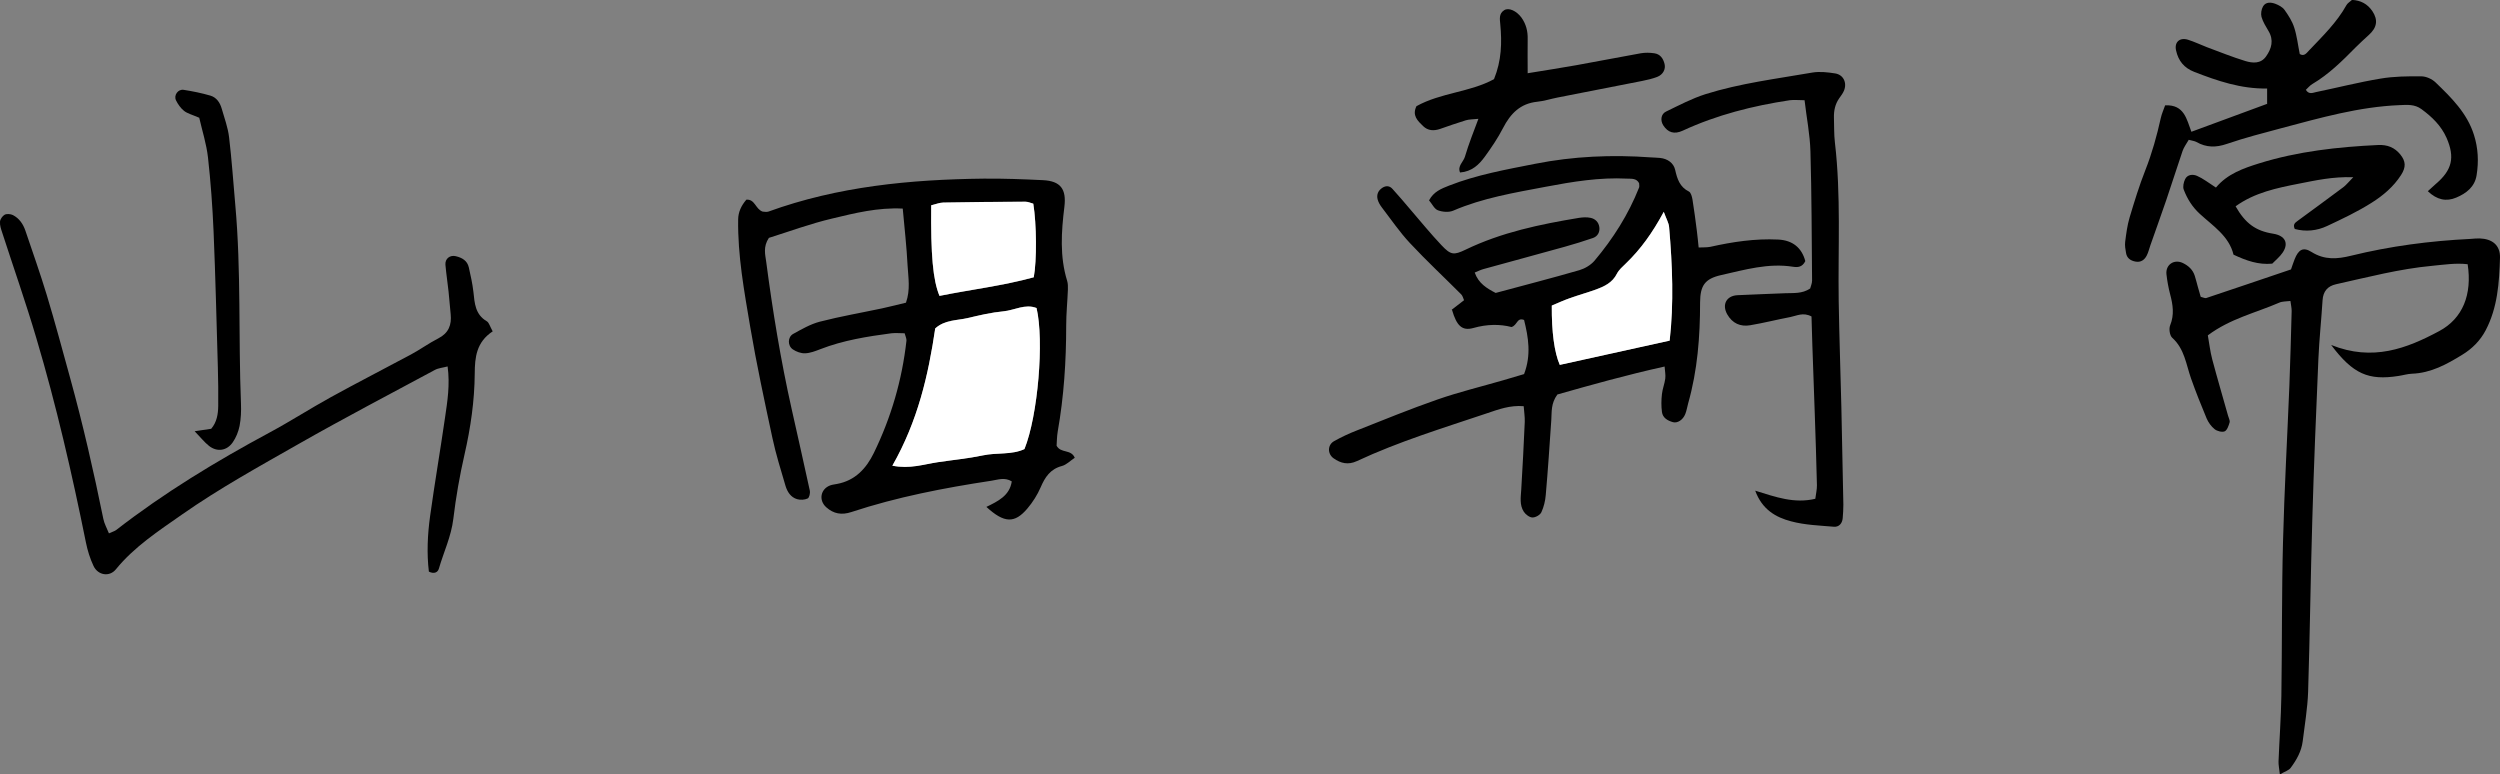
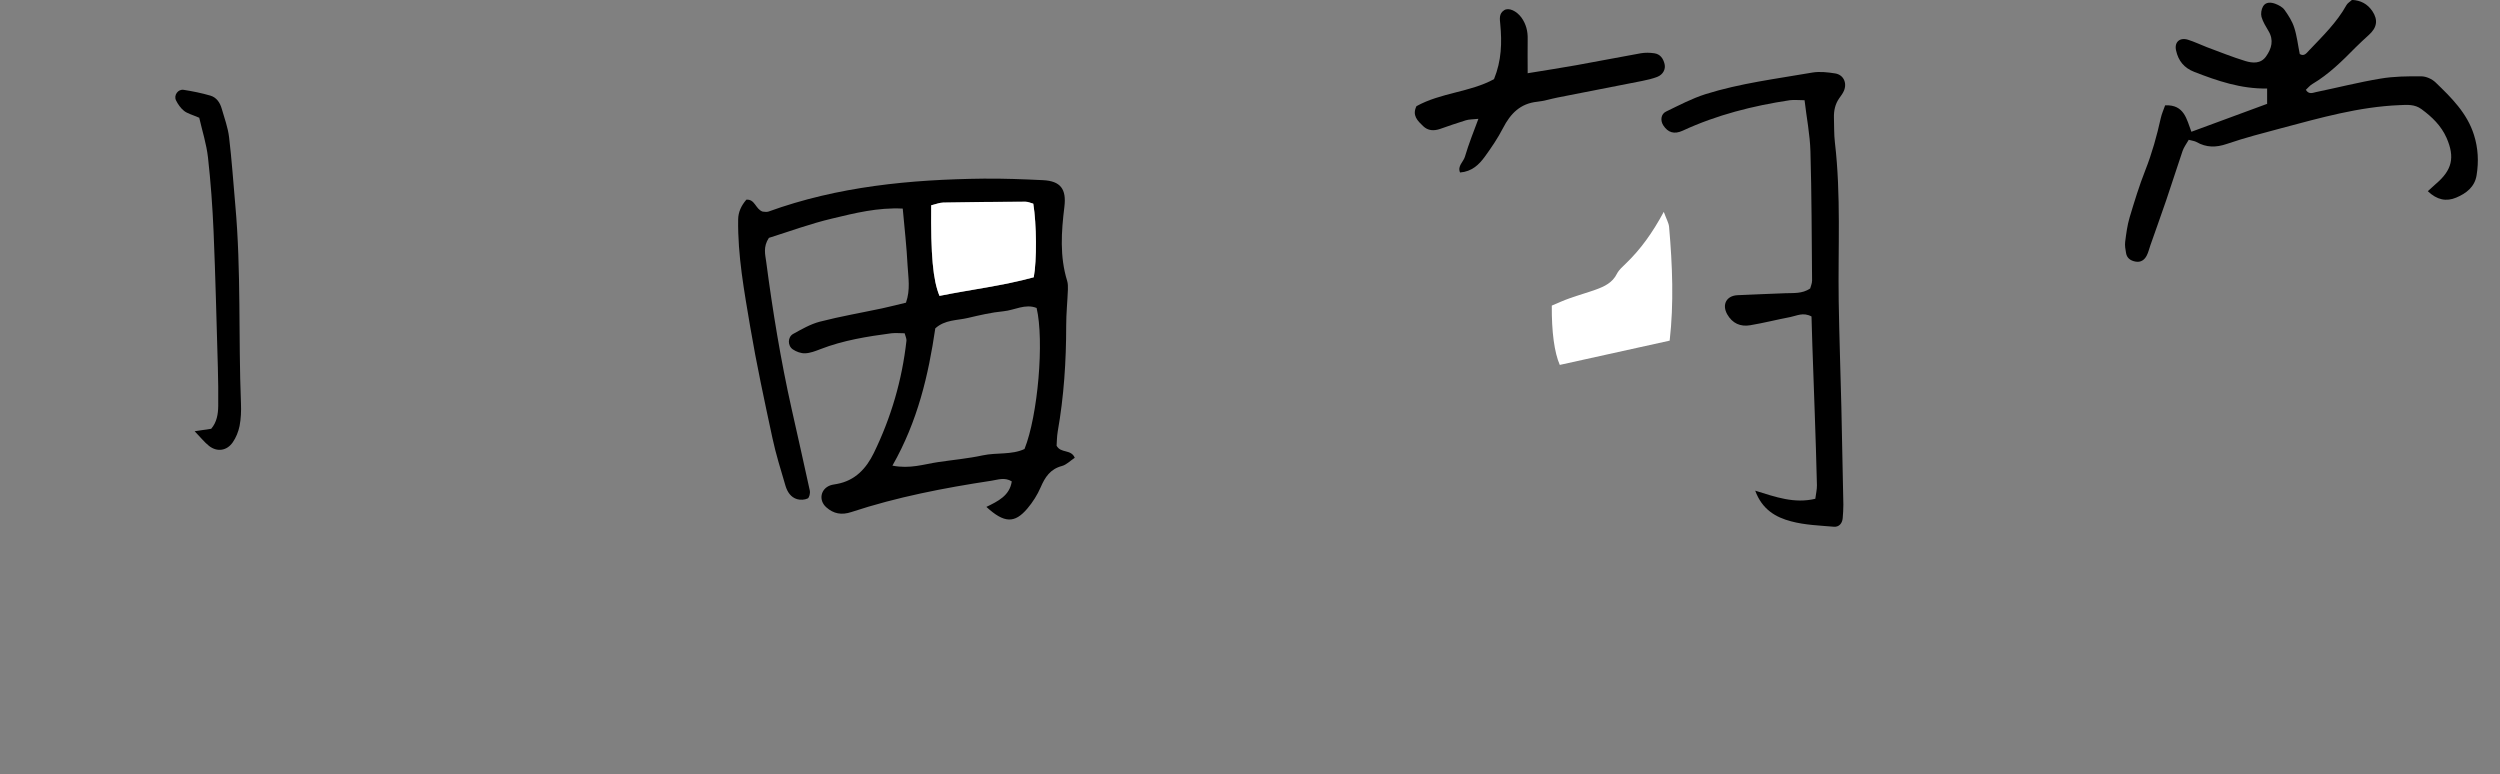
<svg xmlns="http://www.w3.org/2000/svg" width="113" height="35" viewBox="0 0 113 35" fill="none">
  <rect x="0" y="0" width="113" height="35" fill="#808080" stroke="none" />
  <g clip-path="url(#clip0_500_3714)">
-     <path d="M65.616 14.001C65.788 13.868 65.977 13.723 66.175 13.57C66.136 13.484 66.115 13.377 66.05 13.309C65.276 12.532 64.472 11.785 63.728 10.986C63.264 10.491 62.877 9.919 62.46 9.377C62.378 9.27 62.305 9.146 62.27 9.018C62.215 8.805 62.283 8.621 62.481 8.489C62.653 8.378 62.817 8.399 62.941 8.54C63.217 8.839 63.479 9.155 63.745 9.466C64.214 10.009 64.666 10.568 65.16 11.089C65.577 11.529 65.711 11.541 66.244 11.285C67.869 10.5 69.615 10.137 71.378 9.846C71.546 9.821 71.727 9.812 71.89 9.846C72.109 9.889 72.26 10.047 72.29 10.265C72.32 10.482 72.221 10.679 72.006 10.756C71.585 10.901 71.159 11.033 70.729 11.153C69.503 11.495 68.278 11.823 67.057 12.161C66.932 12.195 66.811 12.255 66.657 12.319C66.829 12.81 67.203 13.032 67.603 13.241C68.871 12.899 70.131 12.575 71.387 12.212C71.636 12.139 71.903 11.981 72.071 11.785C72.913 10.786 73.606 9.693 74.087 8.476C74.109 8.416 74.087 8.343 74.087 8.279C73.967 8.053 73.752 8.083 73.55 8.074C72.303 8.01 71.082 8.211 69.865 8.442C68.45 8.711 67.022 8.945 65.685 9.522C65.487 9.607 65.199 9.582 64.993 9.505C64.833 9.445 64.734 9.223 64.593 9.056C64.803 8.664 65.139 8.531 65.496 8.39C66.751 7.899 68.072 7.664 69.387 7.404C71.116 7.062 72.862 6.986 74.621 7.114C74.758 7.122 74.896 7.126 75.034 7.139C75.377 7.173 75.648 7.37 75.717 7.677C75.812 8.096 75.924 8.45 76.341 8.659C76.431 8.706 76.478 8.89 76.5 9.018C76.577 9.488 76.637 9.962 76.698 10.436C76.728 10.666 76.749 10.901 76.779 11.187C76.986 11.178 77.149 11.187 77.304 11.157C78.314 10.931 79.329 10.777 80.37 10.828C81.032 10.858 81.441 11.204 81.6 11.802C81.462 12.084 81.251 12.088 81.049 12.058C79.927 11.879 78.861 12.195 77.794 12.434C77.059 12.6 76.848 12.908 76.844 13.672C76.844 15.213 76.728 16.738 76.306 18.228C76.259 18.39 76.237 18.565 76.173 18.719C76.066 18.984 75.82 19.137 75.618 19.082C75.373 19.014 75.154 18.886 75.12 18.621C75.085 18.356 75.089 18.079 75.12 17.81C75.145 17.575 75.24 17.349 75.27 17.114C75.291 16.956 75.257 16.789 75.24 16.567C73.541 16.943 71.929 17.395 70.394 17.831C70.093 18.241 70.144 18.625 70.118 18.997C70.041 20.12 69.968 21.243 69.869 22.366C69.847 22.635 69.783 22.908 69.671 23.151C69.615 23.275 69.404 23.395 69.267 23.39C69.134 23.39 68.957 23.254 68.876 23.13C68.678 22.827 68.738 22.477 68.76 22.135C68.82 21.114 68.876 20.09 68.919 19.069C68.927 18.839 68.888 18.608 68.871 18.36C68.256 18.309 67.74 18.501 67.224 18.676C65.242 19.343 63.234 19.953 61.333 20.841C60.938 21.025 60.598 20.944 60.275 20.713C59.996 20.512 60 20.107 60.301 19.94C60.628 19.757 60.972 19.594 61.325 19.458C62.537 18.98 63.745 18.484 64.975 18.057C65.943 17.72 66.945 17.477 67.934 17.191C68.261 17.097 68.583 16.998 68.888 16.909C69.22 16.038 69.082 15.243 68.888 14.462C68.557 14.338 68.592 14.697 68.321 14.782C67.801 14.646 67.211 14.65 66.597 14.825C66.081 14.97 65.84 14.718 65.633 14.014L65.616 14.001ZM75.201 9.573C74.689 10.525 74.156 11.264 73.49 11.904C73.344 12.045 73.176 12.191 73.085 12.366C72.879 12.771 72.514 12.942 72.126 13.087C71.74 13.228 71.34 13.335 70.953 13.476C70.669 13.578 70.394 13.706 70.14 13.809C70.131 15.009 70.256 15.931 70.501 16.49C72.122 16.132 73.756 15.769 75.468 15.393C75.661 13.711 75.593 11.981 75.442 10.252C75.425 10.073 75.322 9.902 75.201 9.569V9.573Z" fill="black" />
    <path d="M40.89 15.064C40.684 15.064 40.486 15.043 40.292 15.064C39.2 15.209 38.117 15.38 37.084 15.781C36.861 15.867 36.624 15.961 36.392 15.969C36.207 15.978 35.988 15.897 35.833 15.79C35.592 15.623 35.601 15.231 35.85 15.094C36.237 14.88 36.633 14.65 37.059 14.539C37.987 14.3 38.934 14.137 39.875 13.937C40.241 13.86 40.602 13.762 40.95 13.681C41.157 13.091 41.053 12.545 41.023 12.007C40.98 11.166 40.886 10.325 40.804 9.428C39.669 9.372 38.637 9.633 37.622 9.876C36.624 10.111 35.657 10.47 34.754 10.752C34.483 11.161 34.59 11.511 34.633 11.836C34.926 14.069 35.291 16.29 35.782 18.484C36.057 19.714 36.336 20.944 36.603 22.173C36.629 22.289 36.581 22.498 36.504 22.532C36.371 22.596 36.173 22.605 36.027 22.562C35.743 22.477 35.588 22.233 35.506 21.964C35.296 21.247 35.068 20.525 34.913 19.795C34.556 18.13 34.195 16.46 33.911 14.782C33.64 13.168 33.339 11.554 33.365 9.906C33.371 9.599 33.494 9.305 33.735 9.026C34.126 8.992 34.143 9.449 34.47 9.564C34.535 9.564 34.646 9.594 34.732 9.564C37.876 8.424 41.148 8.113 44.459 8.074C45.354 8.066 46.248 8.1 47.138 8.143C47.938 8.181 48.209 8.544 48.11 9.351C47.972 10.474 47.895 11.593 48.235 12.694C48.273 12.818 48.273 12.959 48.269 13.091C48.248 13.634 48.192 14.176 48.192 14.718C48.192 16.324 48.089 17.921 47.809 19.505C47.77 19.735 47.77 19.974 47.758 20.145C47.947 20.504 48.411 20.29 48.579 20.692C48.377 20.824 48.205 21.008 47.998 21.063C47.469 21.204 47.233 21.571 47.035 22.032C46.889 22.37 46.682 22.694 46.442 22.98C45.861 23.668 45.392 23.651 44.584 22.912C45.109 22.656 45.638 22.404 45.732 21.759C45.405 21.558 45.104 21.687 44.812 21.729C42.67 22.054 40.546 22.464 38.486 23.143C38.039 23.292 37.678 23.224 37.347 22.929C36.99 22.609 37.089 22.101 37.527 21.939C37.622 21.904 37.73 21.896 37.828 21.875C38.65 21.725 39.153 21.178 39.493 20.483C40.279 18.873 40.774 17.178 40.972 15.397C40.98 15.307 40.929 15.209 40.89 15.064ZM40.335 21.046C41.135 21.204 41.759 20.982 42.395 20.888C43.075 20.786 43.758 20.726 44.425 20.581C45.053 20.448 45.728 20.568 46.308 20.295C46.915 18.783 47.203 15.393 46.855 13.92C46.339 13.715 45.857 14.022 45.358 14.069C44.816 14.12 44.274 14.248 43.745 14.372C43.26 14.488 42.713 14.445 42.275 14.842C41.965 16.951 41.484 19.031 40.34 21.042L40.335 21.046ZM42.09 9.278C42.068 11.529 42.163 12.652 42.464 13.377C43.879 13.091 45.332 12.921 46.725 12.536C46.867 11.789 46.855 10.12 46.704 9.21C46.596 9.18 46.468 9.116 46.343 9.12C45.104 9.125 43.87 9.138 42.632 9.159C42.468 9.159 42.305 9.231 42.09 9.283V9.278Z" fill="black" />
-     <path d="M105.372 15.594C107.247 16.345 108.782 15.752 110.244 14.97C111.327 14.394 111.745 13.301 111.538 11.943C111.009 11.879 110.467 11.964 109.934 12.015C108.459 12.152 107.027 12.528 105.587 12.848C105.208 12.933 105.006 13.168 104.98 13.57C104.925 14.454 104.83 15.337 104.791 16.226C104.688 18.646 104.585 21.067 104.516 23.493C104.439 26.085 104.408 28.681 104.327 31.273C104.301 32.02 104.172 32.763 104.082 33.506C104.026 33.958 103.806 34.347 103.54 34.705C103.458 34.821 103.282 34.868 103.05 35.004C103.02 34.735 102.985 34.577 102.989 34.424C103.028 33.433 103.101 32.447 103.118 31.456C103.153 29.133 103.131 26.811 103.192 24.492C103.252 22.139 103.385 19.787 103.48 17.434C103.523 16.307 103.553 15.184 103.583 14.056C103.583 13.924 103.553 13.792 103.527 13.604C103.333 13.629 103.161 13.617 103.02 13.681C101.957 14.142 100.801 14.402 99.794 15.158C99.859 15.512 99.898 15.884 99.992 16.238C100.22 17.096 100.47 17.942 100.71 18.796C100.736 18.894 100.801 19.005 100.779 19.091C100.736 19.24 100.667 19.445 100.556 19.496C100.439 19.547 100.212 19.488 100.1 19.398C99.945 19.274 99.816 19.091 99.739 18.911C99.489 18.314 99.248 17.711 99.033 17.101C98.81 16.465 98.741 15.769 98.186 15.269C98.07 15.167 98.027 14.859 98.091 14.705C98.285 14.227 98.216 13.775 98.091 13.305C98.014 13.01 97.958 12.703 97.924 12.4C97.876 11.964 98.268 11.7 98.663 11.887C98.921 12.011 99.119 12.195 99.205 12.472C99.257 12.634 99.296 12.801 99.343 12.968C99.386 13.126 99.433 13.288 99.472 13.416C99.592 13.446 99.67 13.489 99.721 13.471C100.99 13.049 102.254 12.617 103.553 12.178C103.604 12.033 103.656 11.874 103.716 11.721C103.892 11.277 104.103 11.149 104.486 11.392C105.071 11.759 105.647 11.712 106.266 11.559C108.038 11.123 109.84 10.888 111.663 10.799C111.8 10.79 111.938 10.773 112.076 10.777C112.648 10.794 113.013 11.08 113 11.648C112.966 12.771 112.893 13.903 112.351 14.932C112.106 15.397 111.74 15.764 111.297 16.033C110.596 16.465 109.878 16.862 109.018 16.892C108.816 16.9 108.614 16.964 108.408 16.994C107.057 17.203 106.361 16.913 105.372 15.598V15.594Z" fill="black" />
-     <path d="M22.275 14.974C21.531 15.461 21.462 16.149 21.458 16.887C21.449 18.117 21.273 19.33 20.998 20.534C20.778 21.499 20.606 22.477 20.49 23.454C20.395 24.248 20.052 24.957 19.837 25.704C19.785 25.88 19.613 25.952 19.385 25.837C19.286 25.013 19.325 24.163 19.441 23.326C19.647 21.84 19.901 20.359 20.116 18.873C20.224 18.134 20.344 17.391 20.232 16.563C20.013 16.622 19.815 16.635 19.656 16.721C17.6 17.827 15.536 18.907 13.511 20.06C11.722 21.08 9.92 22.071 8.23 23.254C7.164 24.001 6.072 24.71 5.237 25.734C4.949 26.089 4.429 26.008 4.227 25.581C4.068 25.243 3.956 24.88 3.883 24.517C3.255 21.409 2.546 18.322 1.642 15.282C1.169 13.681 0.615 12.105 0.099 10.512C0.047 10.354 -0.013 10.184 -0 10.021C0.008 9.906 0.112 9.761 0.211 9.705C0.309 9.654 0.481 9.671 0.585 9.722C0.868 9.868 1.045 10.124 1.148 10.427C1.475 11.396 1.819 12.361 2.115 13.339C2.49 14.577 2.825 15.833 3.169 17.079C3.75 19.184 4.235 21.311 4.67 23.45C4.713 23.672 4.833 23.877 4.924 24.108C5.07 24.039 5.173 24.014 5.25 23.958C7.422 22.272 9.761 20.854 12.182 19.552C13.12 19.048 14.014 18.471 14.943 17.959C16.143 17.297 17.364 16.674 18.572 16.025C18.994 15.799 19.385 15.512 19.811 15.295C20.279 15.056 20.421 14.684 20.37 14.197C20.335 13.86 20.309 13.518 20.275 13.181C20.232 12.775 20.168 12.37 20.133 11.964C20.112 11.691 20.34 11.516 20.602 11.58C20.886 11.648 21.122 11.78 21.191 12.088C21.273 12.451 21.355 12.818 21.398 13.19C21.453 13.702 21.475 14.214 22.004 14.522C22.103 14.582 22.141 14.744 22.27 14.979L22.275 14.974Z" fill="black" />
    <path d="M102.474 4.71V4.001C101.296 4.022 100.234 3.659 99.18 3.249C98.72 3.07 98.462 2.75 98.359 2.284C98.273 1.917 98.509 1.682 98.888 1.793C99.18 1.883 99.46 2.02 99.748 2.131C100.324 2.344 100.9 2.579 101.489 2.758C101.816 2.857 102.186 2.891 102.427 2.549C102.676 2.195 102.784 1.815 102.538 1.405C102.418 1.2 102.285 0.991 102.22 0.764C102.182 0.623 102.212 0.423 102.289 0.29C102.409 0.081 102.646 0.098 102.844 0.171C102.999 0.231 103.171 0.32 103.261 0.448C103.437 0.696 103.609 0.961 103.699 1.247C103.824 1.631 103.867 2.041 103.949 2.442C104.151 2.566 104.258 2.395 104.366 2.284C104.977 1.64 105.622 1.02 106.06 0.231C106.108 0.145 106.202 0.09 106.31 -0.004C106.697 0.013 107.011 0.175 107.234 0.508C107.497 0.905 107.441 1.251 107.067 1.584C106.864 1.768 106.667 1.951 106.473 2.143C105.871 2.754 105.265 3.356 104.521 3.796C104.409 3.86 104.323 3.971 104.224 4.061C104.362 4.283 104.538 4.193 104.68 4.163C105.656 3.962 106.619 3.715 107.6 3.553C108.202 3.45 108.825 3.446 109.44 3.45C109.66 3.45 109.926 3.57 110.085 3.723C110.799 4.411 111.513 5.111 111.823 6.097C112.012 6.695 112.042 7.301 111.943 7.916C111.861 8.446 111.478 8.74 111.018 8.933C110.571 9.12 110.154 9.039 109.737 8.642C109.875 8.518 109.982 8.416 110.094 8.318C110.838 7.69 110.971 7.114 110.584 6.23C110.339 5.679 109.926 5.282 109.449 4.932C109.148 4.71 108.812 4.735 108.464 4.752C106.632 4.825 104.886 5.325 103.132 5.79C102.302 6.012 101.472 6.225 100.659 6.503C100.165 6.674 99.726 6.674 99.279 6.418C99.193 6.371 99.085 6.362 98.931 6.319C98.836 6.49 98.711 6.648 98.651 6.827C98.397 7.566 98.165 8.318 97.911 9.056C97.679 9.735 97.434 10.41 97.198 11.085C97.142 11.247 97.103 11.418 97.026 11.563C96.922 11.755 96.759 11.87 96.518 11.823C96.295 11.78 96.135 11.665 96.097 11.435C96.067 11.268 96.037 11.097 96.058 10.931C96.105 10.559 96.153 10.184 96.26 9.825C96.475 9.108 96.695 8.386 96.97 7.69C97.271 6.926 97.49 6.14 97.666 5.342C97.709 5.149 97.791 4.966 97.864 4.761C98.733 4.718 98.836 5.397 99.051 5.956C100.208 5.529 101.321 5.115 102.465 4.697L102.474 4.71Z" fill="black" />
    <path d="M79.334 22.178C80.267 22.468 81.101 22.771 82.052 22.545C82.078 22.327 82.129 22.131 82.125 21.934C82.099 20.841 82.065 19.752 82.026 18.659C81.992 17.634 81.953 16.614 81.918 15.589C81.906 15.149 81.893 14.714 81.88 14.304C81.501 14.103 81.213 14.274 80.925 14.33C80.319 14.445 79.721 14.599 79.11 14.701C78.668 14.778 78.302 14.616 78.07 14.206C77.825 13.77 78.031 13.373 78.526 13.343C79.244 13.305 79.966 13.288 80.689 13.254C81.063 13.237 81.45 13.288 81.82 13.04C81.845 12.938 81.906 12.81 81.906 12.681C81.888 10.739 81.888 8.792 81.832 6.849C81.811 6.08 81.656 5.312 81.566 4.53C81.299 4.53 81.093 4.505 80.899 4.53C79.231 4.782 77.601 5.192 76.062 5.905C75.674 6.085 75.391 5.991 75.18 5.666C75.038 5.444 75.073 5.154 75.305 5.043C75.889 4.761 76.47 4.453 77.085 4.257C78.659 3.762 80.302 3.561 81.923 3.279C82.254 3.224 82.611 3.266 82.946 3.318C83.325 3.377 83.497 3.745 83.346 4.103C83.294 4.227 83.208 4.334 83.131 4.445C82.946 4.71 82.886 5.004 82.894 5.32C82.907 5.696 82.894 6.072 82.938 6.443C83.217 8.826 83.075 11.213 83.109 13.6C83.135 15.201 83.191 16.802 83.23 18.407C83.264 19.876 83.294 21.341 83.32 22.81C83.32 23.015 83.307 23.22 83.29 23.424C83.269 23.659 83.122 23.826 82.894 23.809C82.245 23.753 81.583 23.732 80.96 23.565C80.271 23.386 79.644 23.032 79.334 22.173V22.178Z" fill="black" />
-     <path d="M100.159 8.48C100.675 7.857 101.406 7.605 102.116 7.383C103.861 6.84 105.672 6.64 107.499 6.554C107.912 6.537 108.235 6.665 108.493 6.981C108.746 7.293 108.755 7.558 108.527 7.912C108.187 8.442 107.71 8.843 107.194 9.167C106.558 9.569 105.874 9.893 105.19 10.213C104.721 10.435 104.214 10.482 103.724 10.35C103.625 10.141 103.745 10.064 103.853 9.983C104.545 9.475 105.238 8.971 105.921 8.459C106.046 8.365 106.145 8.237 106.368 8.01C105.422 7.98 104.666 8.155 103.913 8.301C102.911 8.497 101.905 8.706 101.049 9.325C101.488 10.098 101.956 10.44 102.752 10.564C103.281 10.649 103.462 10.986 103.182 11.409C103.053 11.605 102.86 11.755 102.705 11.917C102.073 11.977 101.531 11.78 100.955 11.511C100.752 10.67 100.026 10.213 99.432 9.667C99.088 9.351 98.865 8.988 98.706 8.574C98.654 8.442 98.701 8.237 98.766 8.1C98.873 7.878 99.127 7.869 99.308 7.95C99.583 8.07 99.824 8.262 100.15 8.471L100.159 8.48Z" fill="black" />
    <path d="M69.056 3.309C69.885 3.172 70.561 3.07 71.231 2.95C72.212 2.775 73.184 2.583 74.164 2.408C74.362 2.374 74.573 2.378 74.775 2.408C75.046 2.447 75.179 2.647 75.239 2.895C75.295 3.126 75.17 3.369 74.917 3.471C74.697 3.557 74.461 3.612 74.224 3.659C72.947 3.911 71.666 4.159 70.389 4.411C70.088 4.471 69.787 4.569 69.481 4.599C68.712 4.68 68.273 5.137 67.938 5.786C67.705 6.238 67.417 6.665 67.116 7.079C66.854 7.438 66.536 7.754 65.994 7.797C65.869 7.502 66.144 7.319 66.213 7.088C66.299 6.793 66.402 6.503 66.506 6.217C66.596 5.965 66.695 5.717 66.824 5.371C66.57 5.397 66.407 5.393 66.26 5.436C65.869 5.555 65.482 5.692 65.091 5.828C64.811 5.922 64.545 5.914 64.325 5.7C64.076 5.461 63.818 5.218 64.024 4.799C65.121 4.189 66.454 4.167 67.529 3.578C67.873 2.733 67.89 1.921 67.813 1.102C67.791 0.862 67.744 0.615 67.989 0.461C68.195 0.329 68.548 0.491 68.772 0.798C68.978 1.089 69.06 1.409 69.051 1.763C69.043 2.233 69.051 2.703 69.051 3.322L69.056 3.309Z" fill="black" />
    <path d="M9 5.32C8.686 5.184 8.471 5.132 8.316 5.009C8.166 4.889 8.041 4.71 7.955 4.535C7.843 4.304 8.05 4.018 8.303 4.061C8.707 4.125 9.112 4.206 9.507 4.321C9.787 4.402 9.946 4.641 10.023 4.915C10.144 5.342 10.303 5.764 10.354 6.2C10.475 7.212 10.544 8.232 10.634 9.249C10.905 12.242 10.772 15.243 10.892 18.241C10.905 18.578 10.892 18.928 10.828 19.257C10.776 19.513 10.668 19.782 10.518 19.996C10.251 20.38 9.808 20.44 9.447 20.154C9.236 19.987 9.069 19.77 8.798 19.492C9.103 19.445 9.314 19.415 9.546 19.381C9.8 19.086 9.86 18.719 9.864 18.343C9.869 17.763 9.864 17.186 9.847 16.605C9.787 14.56 9.74 12.515 9.654 10.474C9.606 9.351 9.525 8.228 9.4 7.109C9.331 6.507 9.142 5.918 9.004 5.316L9 5.32Z" fill="black" />
    <path d="M75.202 9.573C75.323 9.906 75.426 10.077 75.443 10.256C75.594 11.986 75.662 13.715 75.469 15.397C73.757 15.777 72.128 16.136 70.502 16.494C70.257 15.931 70.132 15.008 70.141 13.813C70.395 13.706 70.67 13.578 70.954 13.48C71.341 13.339 71.741 13.232 72.128 13.091C72.519 12.95 72.885 12.78 73.087 12.37C73.177 12.195 73.345 12.05 73.491 11.909C74.157 11.268 74.691 10.525 75.202 9.577V9.573Z" fill="white" />
-     <path d="M40.336 21.046C41.484 19.031 41.962 16.951 42.271 14.846C42.714 14.449 43.256 14.492 43.742 14.377C44.275 14.248 44.813 14.125 45.355 14.073C45.853 14.027 46.331 13.723 46.851 13.924C47.199 15.397 46.916 18.787 46.305 20.299C45.724 20.572 45.049 20.448 44.422 20.585C43.755 20.726 43.067 20.79 42.392 20.892C41.755 20.986 41.132 21.208 40.332 21.05L40.336 21.046Z" fill="white" />
    <path d="M42.091 9.278C42.306 9.227 42.469 9.159 42.633 9.155C43.867 9.133 45.105 9.12 46.344 9.116C46.473 9.116 46.597 9.18 46.705 9.206C46.855 10.12 46.868 11.785 46.726 12.532C45.333 12.916 43.88 13.087 42.465 13.373C42.168 12.647 42.069 11.529 42.091 9.274V9.278Z" fill="white" />
  </g>
  <defs>
    <clipPath id="clip0_500_3714">
      <rect width="113" height="35" fill="white" />
    </clipPath>
  </defs>
</svg>